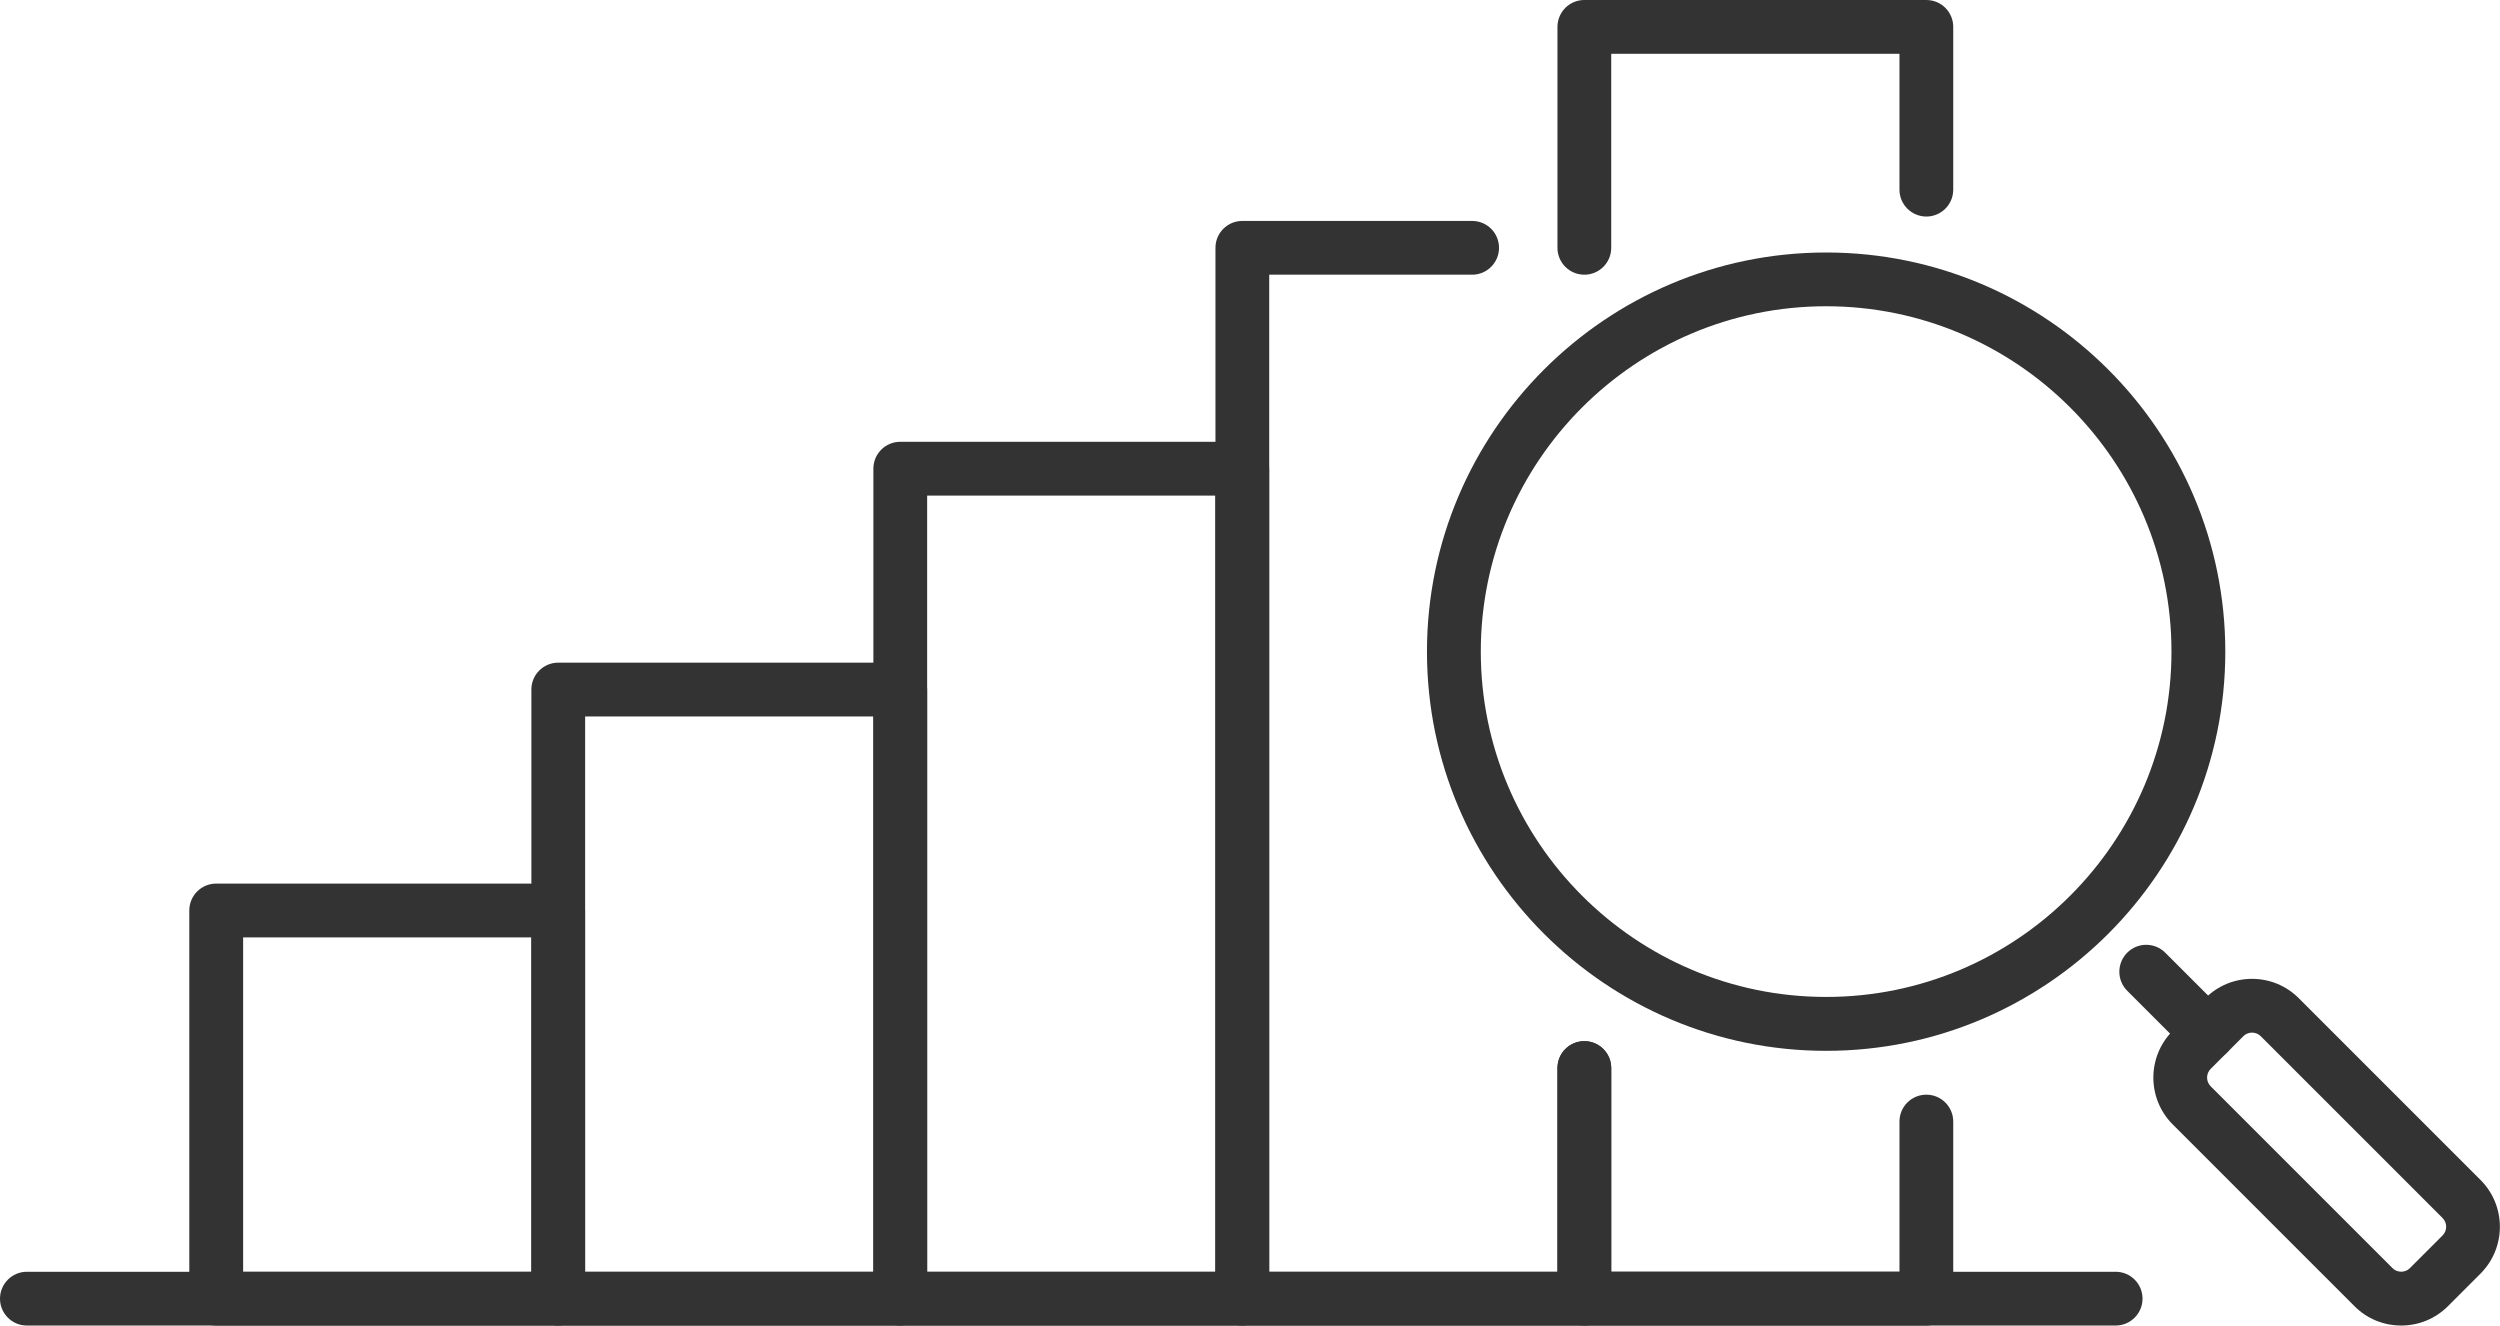
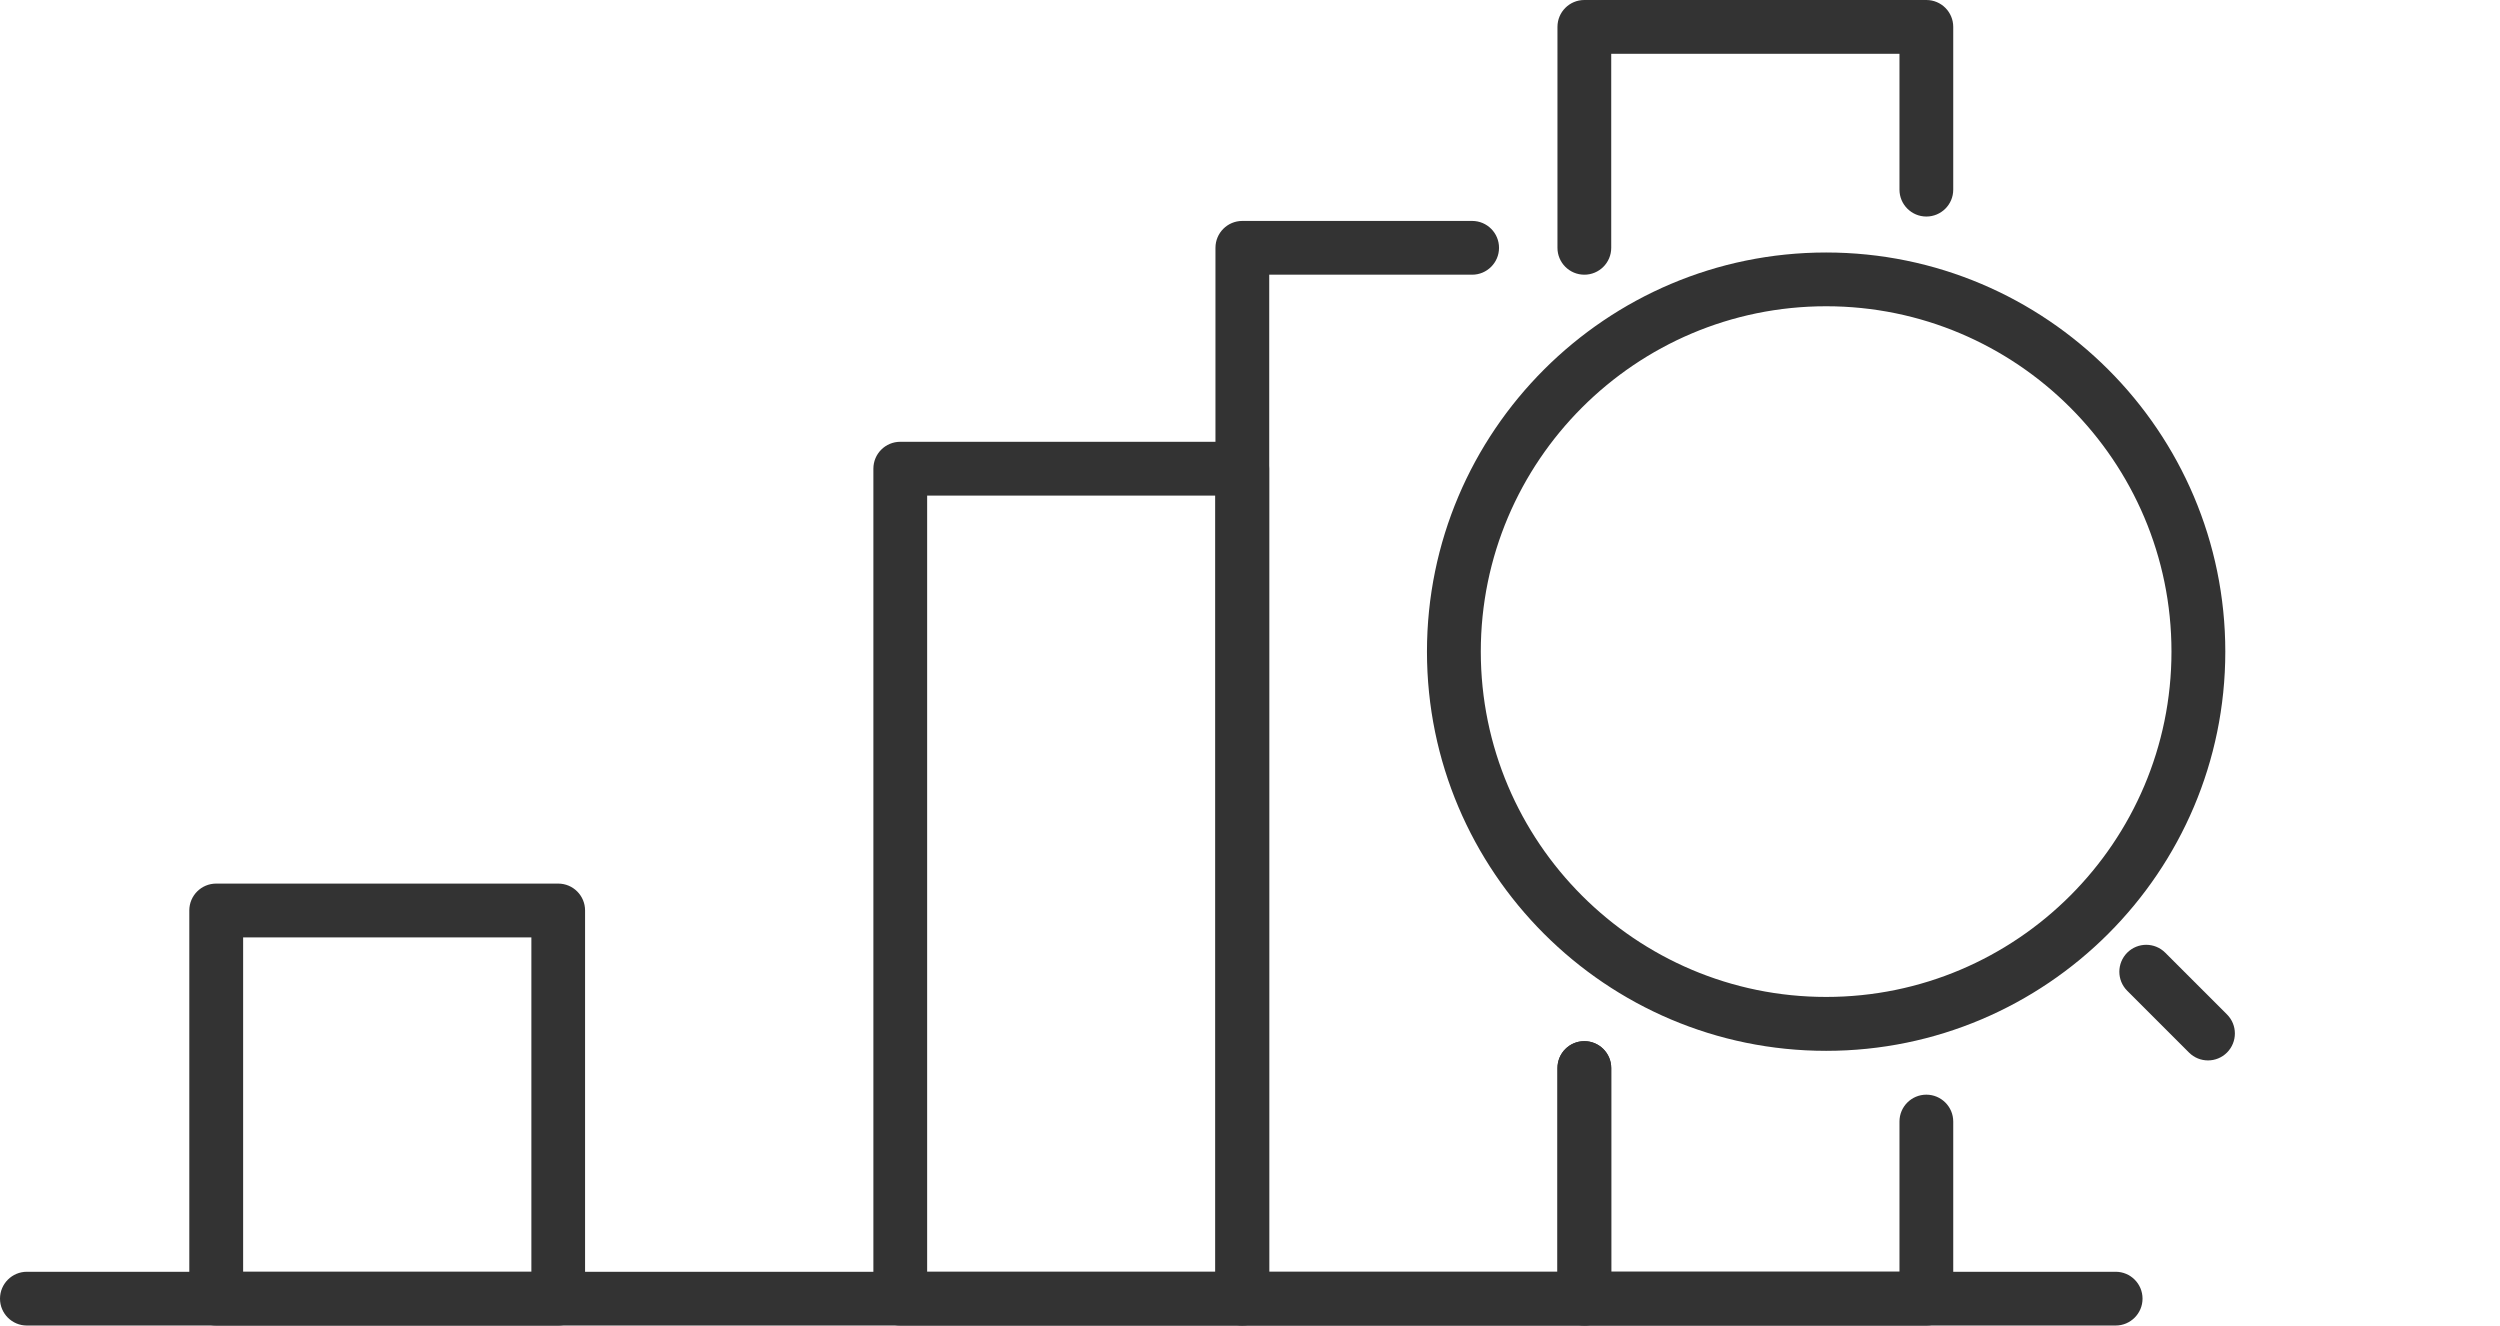
<svg xmlns="http://www.w3.org/2000/svg" id="Layer_2" data-name="Layer 2" viewBox="0 0 352.48 186.89">
  <defs>
    <style>
      .cls-1 {
        fill: #333;
        stroke-width: 0px;
      }
    </style>
  </defs>
  <g id="_ëÎÓÈ_1" data-name="ëÎÓÈ 1">
    <g>
      <g>
        <path class="cls-1" d="M257.47,148.16c-31.03,0-56.28-25.25-56.28-56.28s25.25-56.28,56.28-56.28,56.28,25.25,56.28,56.28-25.25,56.28-56.28,56.28ZM257.47,43.18c-26.85,0-48.69,21.84-48.69,48.69s21.84,48.69,48.69,48.69,48.69-21.84,48.69-48.69-21.84-48.69-48.69-48.69Z" />
        <g>
          <path class="cls-1" d="M311.31,149.51c-.97,0-1.94-.37-2.68-1.11l-8.71-8.71c-1.48-1.48-1.48-3.88,0-5.37,1.48-1.48,3.88-1.48,5.36,0l8.71,8.71c1.48,1.48,1.48,3.88,0,5.37-.74.74-1.71,1.11-2.68,1.11Z" />
-           <path class="cls-1" d="M338.55,186.89c-2.49,0-4.84-.97-6.59-2.73l-25.63-25.63c-3.63-3.64-3.63-9.55,0-13.19l4.6-4.6c1.76-1.76,4.1-2.73,6.59-2.73s4.83.97,6.59,2.73l25.63,25.63c3.63,3.64,3.63,9.55,0,13.19h0s-4.6,4.6-4.6,4.6c-1.76,1.76-4.1,2.73-6.59,2.73ZM317.52,145.59c-.27,0-.79.07-1.23.51l-4.6,4.6c-.68.68-.68,1.78,0,2.46l25.63,25.63c.44.44.96.51,1.23.51s.79-.07,1.23-.51l4.6-4.6c.68-.68.68-1.78,0-2.46l-25.63-25.63c-.44-.44-.96-.51-1.23-.51ZM347.07,176.88h.02-.02Z" />
        </g>
      </g>
      <g>
        <g>
          <path class="cls-1" d="M78.71,186.89H30.48c-2.1,0-3.79-1.7-3.79-3.79v-54.73c0-2.1,1.7-3.79,3.79-3.79h48.22c2.1,0,3.79,1.7,3.79,3.79v54.73c0,2.1-1.7,3.79-3.79,3.79ZM34.28,179.31h40.64v-47.14h-40.64v47.14Z" />
-           <path class="cls-1" d="M126.93,186.89h-48.22c-2.1,0-3.79-1.7-3.79-3.79v-85.88c0-2.1,1.7-3.79,3.79-3.79h48.22c2.1,0,3.79,1.7,3.79,3.79v85.88c0,2.1-1.7,3.79-3.79,3.79ZM82.5,179.31h40.64v-78.29h-40.64v78.29Z" />
          <path class="cls-1" d="M175.15,186.89h-48.22c-2.1,0-3.79-1.7-3.79-3.79v-117.02c0-2.1,1.7-3.79,3.79-3.79h48.22c2.1,0,3.79,1.7,3.79,3.79v117.02c0,2.1-1.7,3.79-3.79,3.79ZM130.72,179.31h40.63v-109.43h-40.63v109.43Z" />
          <path class="cls-1" d="M223.38,186.89h-48.22c-2.1,0-3.79-1.7-3.79-3.79V34.94c0-2.1,1.7-3.79,3.79-3.79h32.4c2.1,0,3.79,1.7,3.79,3.79s-1.7,3.79-3.79,3.79h-28.61v140.58h40.64v-28.72c0-2.1,1.7-3.79,3.79-3.79s3.79,1.7,3.79,3.79v32.52c0,2.1-1.7,3.79-3.79,3.79Z" />
          <g>
            <path class="cls-1" d="M271.6,186.89h-48.22c-2.1,0-3.79-1.7-3.79-3.79v-32.52c0-2.1,1.7-3.79,3.79-3.79s3.79,1.7,3.79,3.79v28.72h40.64v-21.17c0-2.1,1.7-3.79,3.79-3.79s3.79,1.7,3.79,3.79v24.97c0,2.1-1.7,3.79-3.79,3.79Z" />
            <path class="cls-1" d="M223.38,38.73c-2.1,0-3.79-1.7-3.79-3.79V3.79c0-2.1,1.7-3.79,3.79-3.79h48.22c2.1,0,3.79,1.7,3.79,3.79v22.95c0,2.1-1.7,3.79-3.79,3.79s-3.79-1.7-3.79-3.79V7.59h-40.64v27.35c0,2.1-1.7,3.79-3.79,3.79Z" />
          </g>
        </g>
        <path class="cls-1" d="M298.29,186.89H3.79c-2.1,0-3.79-1.7-3.79-3.79s1.7-3.79,3.79-3.79h294.5c2.1,0,3.79,1.7,3.79,3.79s-1.7,3.79-3.79,3.79Z" />
      </g>
    </g>
  </g>
</svg>